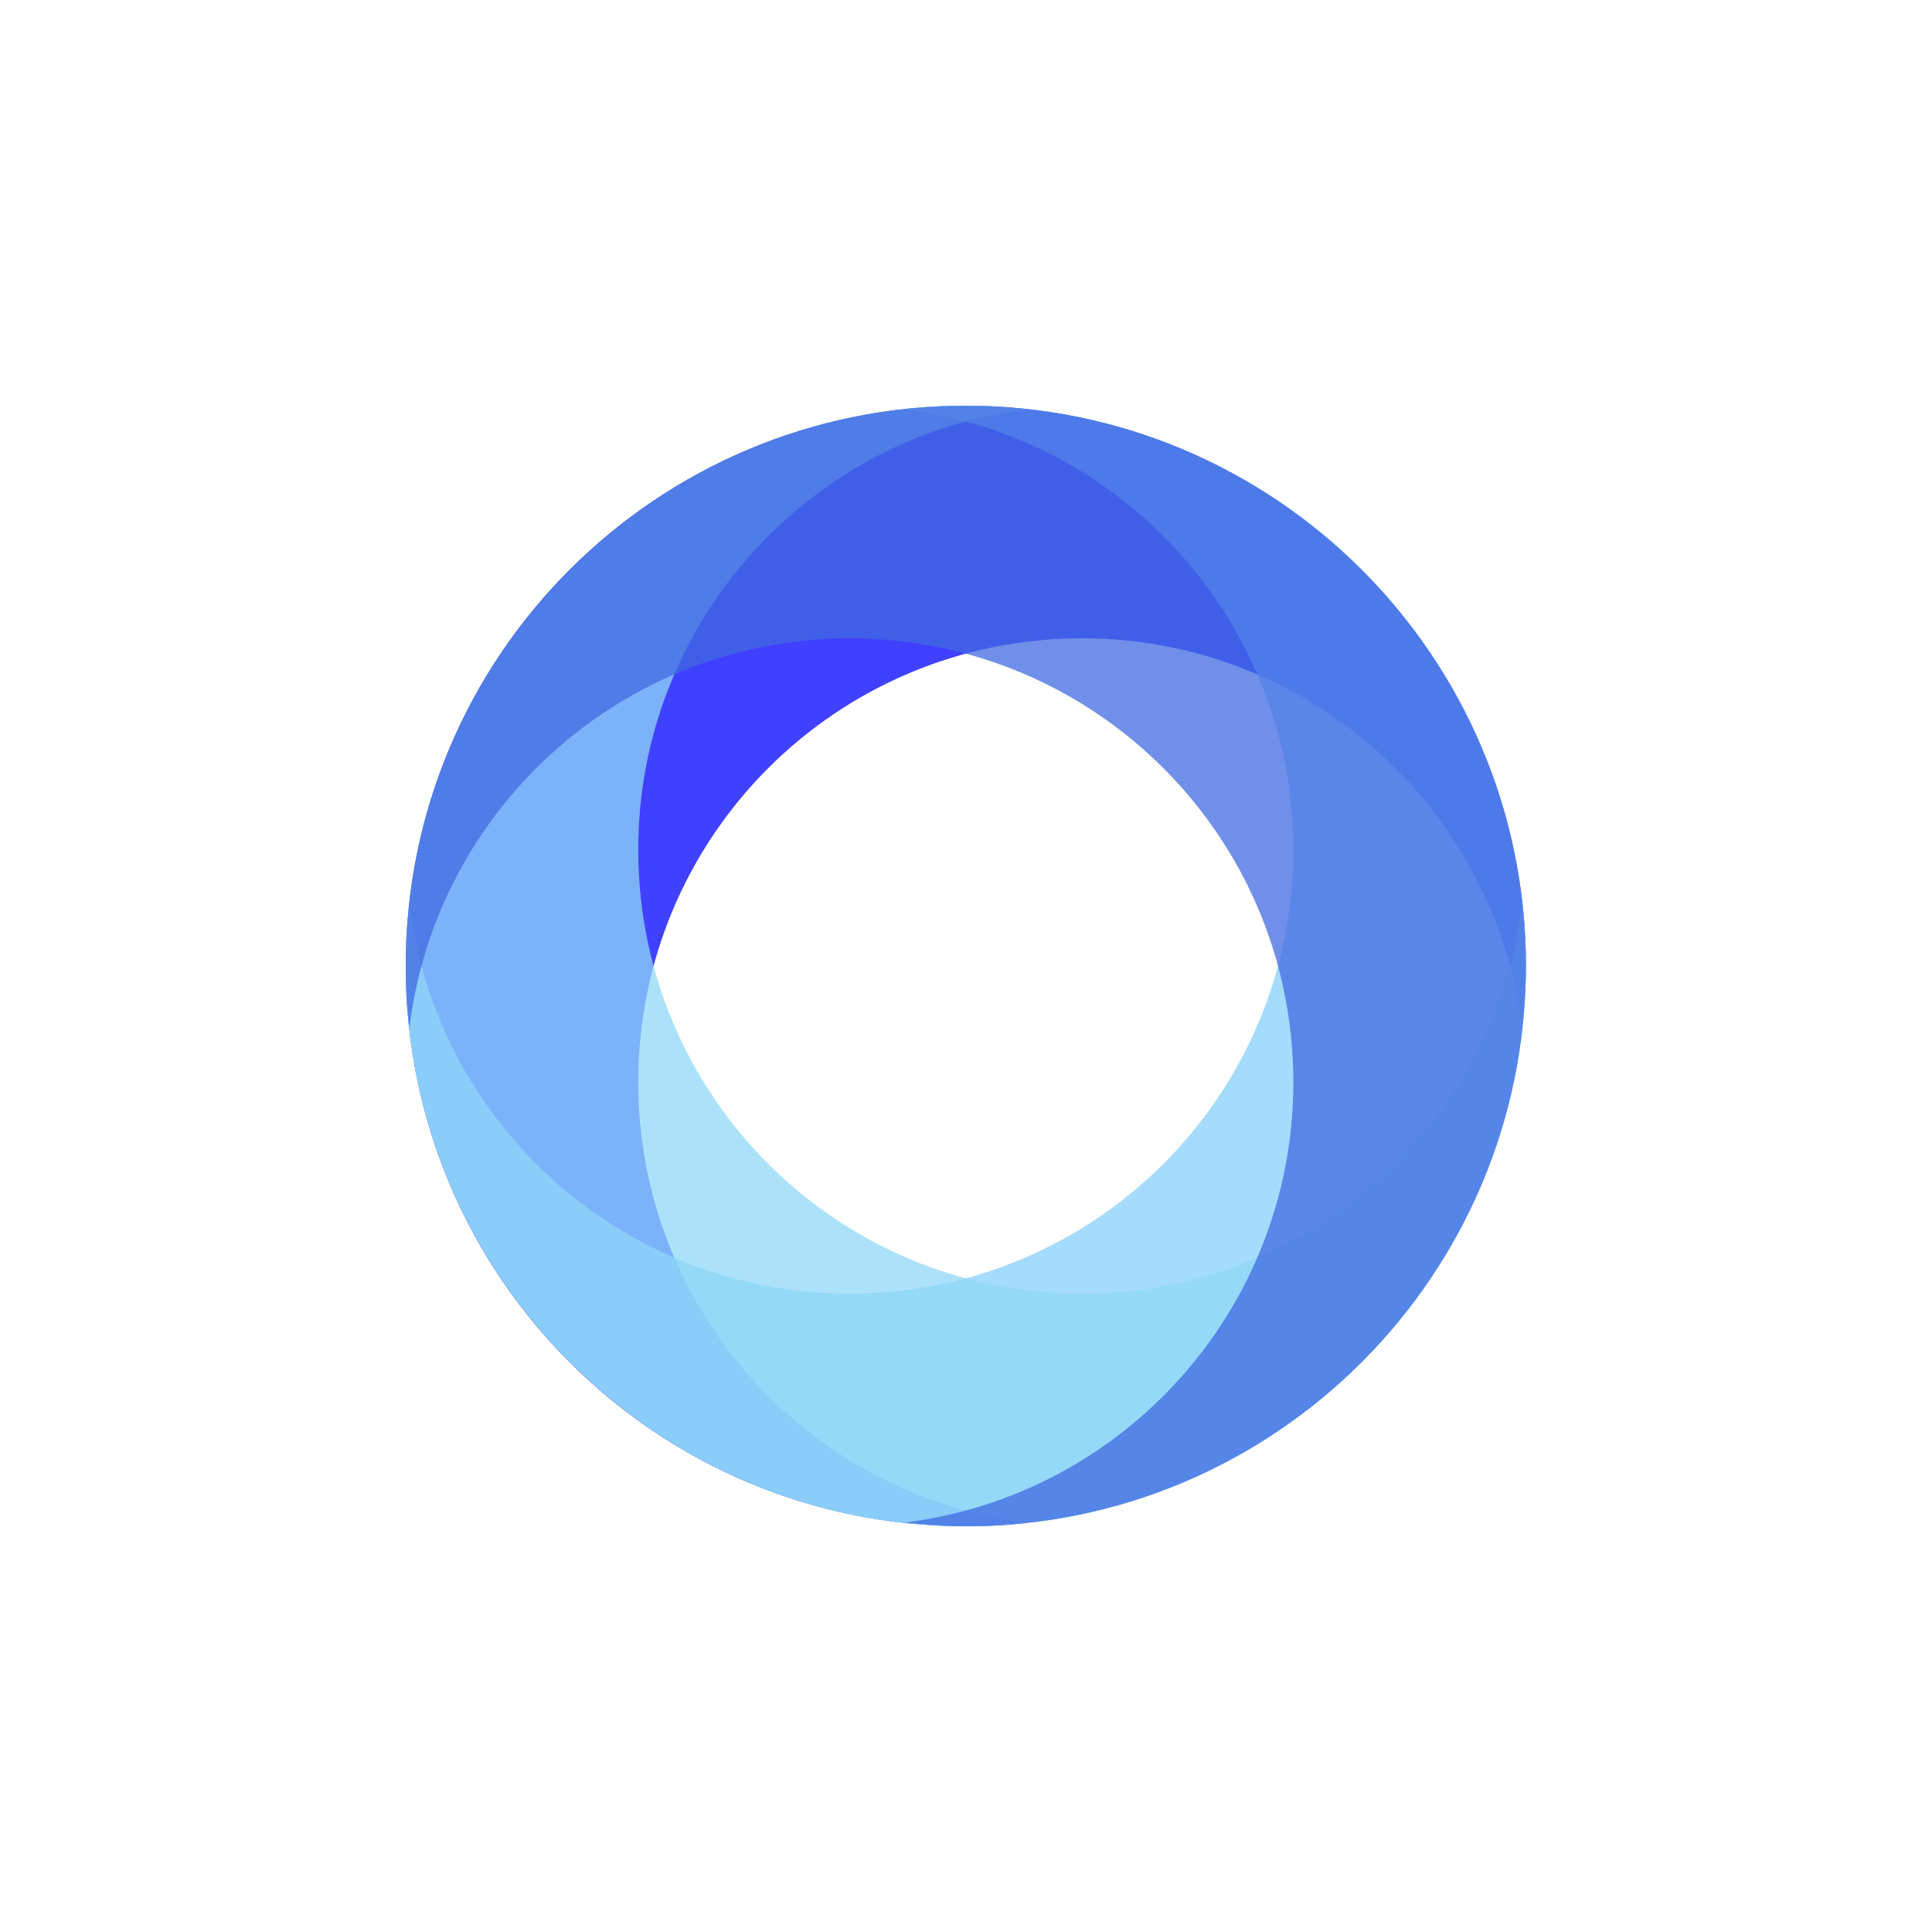
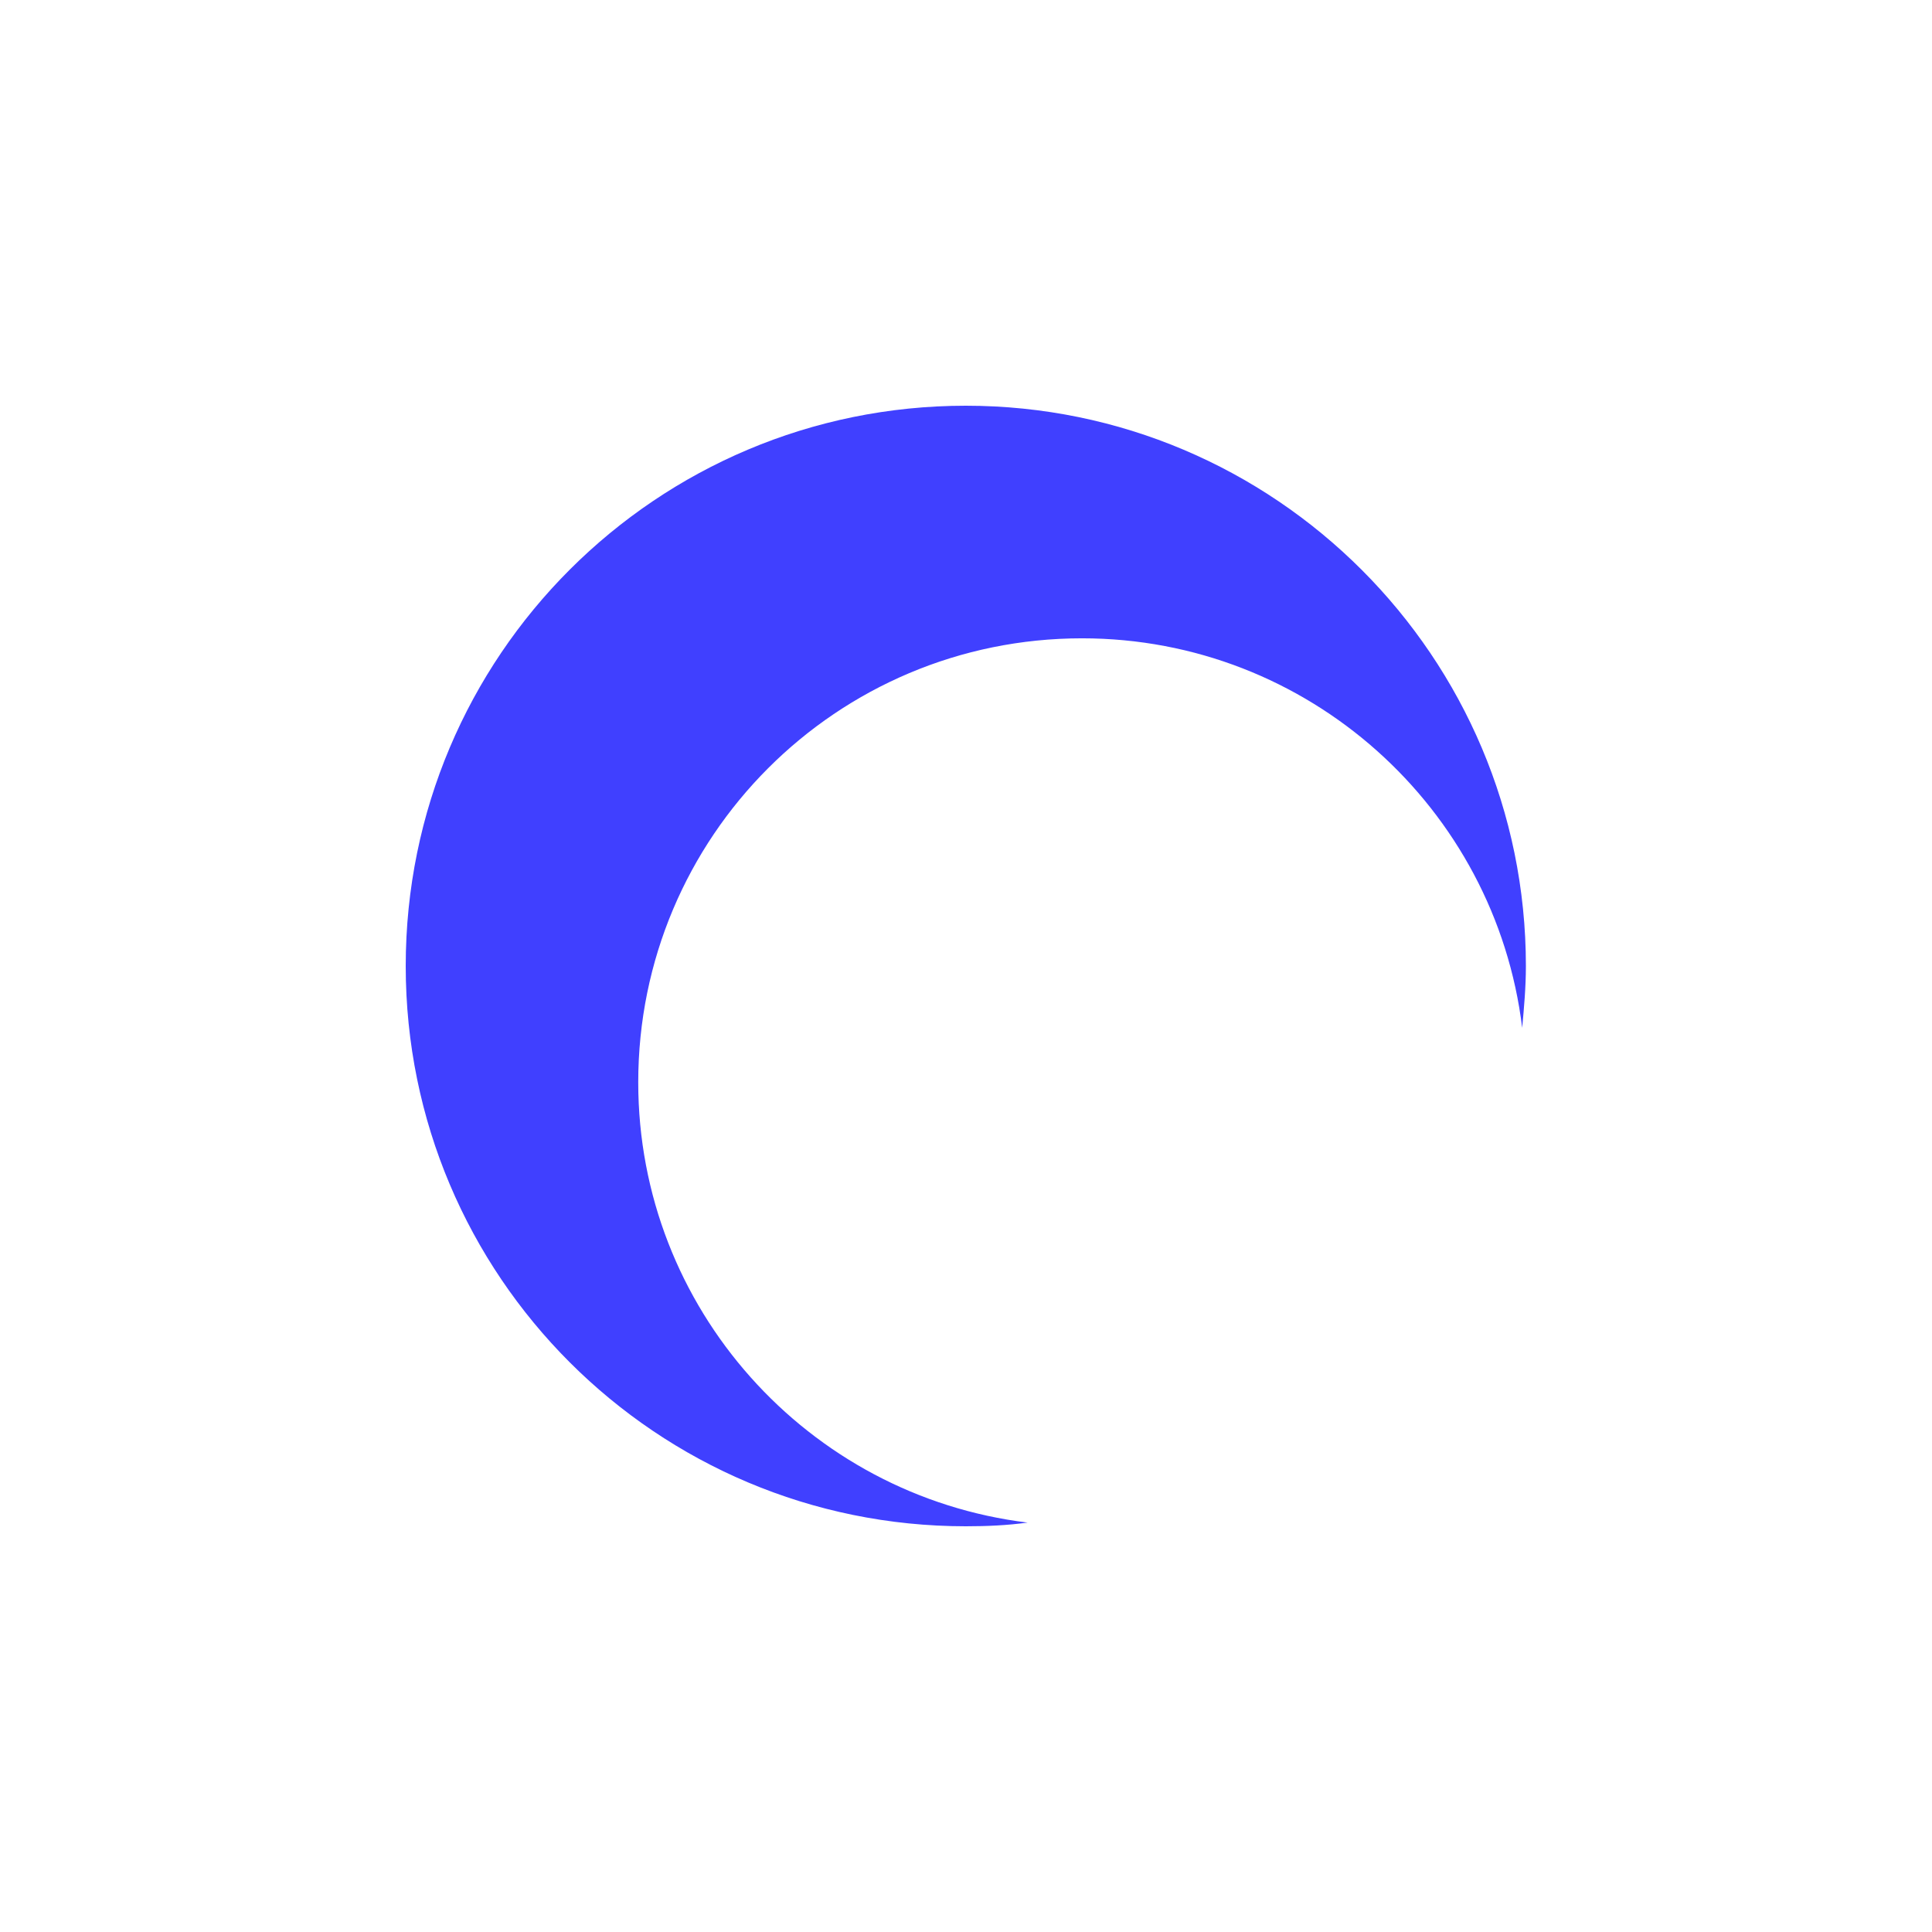
<svg xmlns="http://www.w3.org/2000/svg" width="100" height="100" viewBox="0 0 100 100" fill="none">
  <path opacity="0.75" d="M49.99 79C51.088 79 52.139 78.952 53.19 78.809C41.823 77.423 33.035 67.725 33.035 56.02C33.035 43.311 43.303 33.039 56.007 33.039C67.708 33.039 77.403 41.83 78.788 53.201C78.884 52.15 78.98 51.099 78.98 50C78.98 33.995 65.989 21 49.99 21C33.99 21 21 33.947 21 50C21 66.053 33.99 79 49.99 79Z" fill="#0000FF" />
-   <path opacity="0.75" d="M49.99 21C48.891 21 47.841 21.048 46.79 21.191C58.157 22.577 66.944 32.275 66.944 43.98C66.944 56.689 56.676 66.96 43.972 66.96C32.271 66.96 22.576 58.17 21.191 46.799C21.096 47.85 21 48.901 21 50C21 66.005 33.99 79 49.99 79C65.989 79 78.98 66.005 78.98 50C78.98 33.995 66.037 21 49.99 21Z" fill="#87CEFA" />
-   <path opacity="0.75" d="M78.98 50C78.98 48.901 78.932 47.85 78.788 46.799C77.403 58.17 67.708 66.96 56.007 66.96C43.303 66.96 33.035 56.689 33.035 43.98C33.035 32.275 41.823 22.577 53.19 21.191C52.139 21.096 51.088 21 49.99 21C33.99 21 21 33.995 21 50C21 66.005 33.99 79 49.99 79C65.989 79 78.98 66.005 78.98 50Z" fill="#90D8F6" />
-   <path opacity="0.75" d="M21 50C21 51.099 21.048 52.15 21.191 53.201C22.576 41.83 32.271 33.039 43.972 33.039C56.676 33.039 66.944 43.311 66.944 56.02C66.944 67.725 58.157 77.423 46.79 78.809C47.841 78.904 48.891 79 49.99 79C65.989 79 78.98 66.005 78.98 50C78.98 33.995 65.989 21 49.99 21C33.99 21 21 33.947 21 50Z" fill="#4169E1" />
</svg>